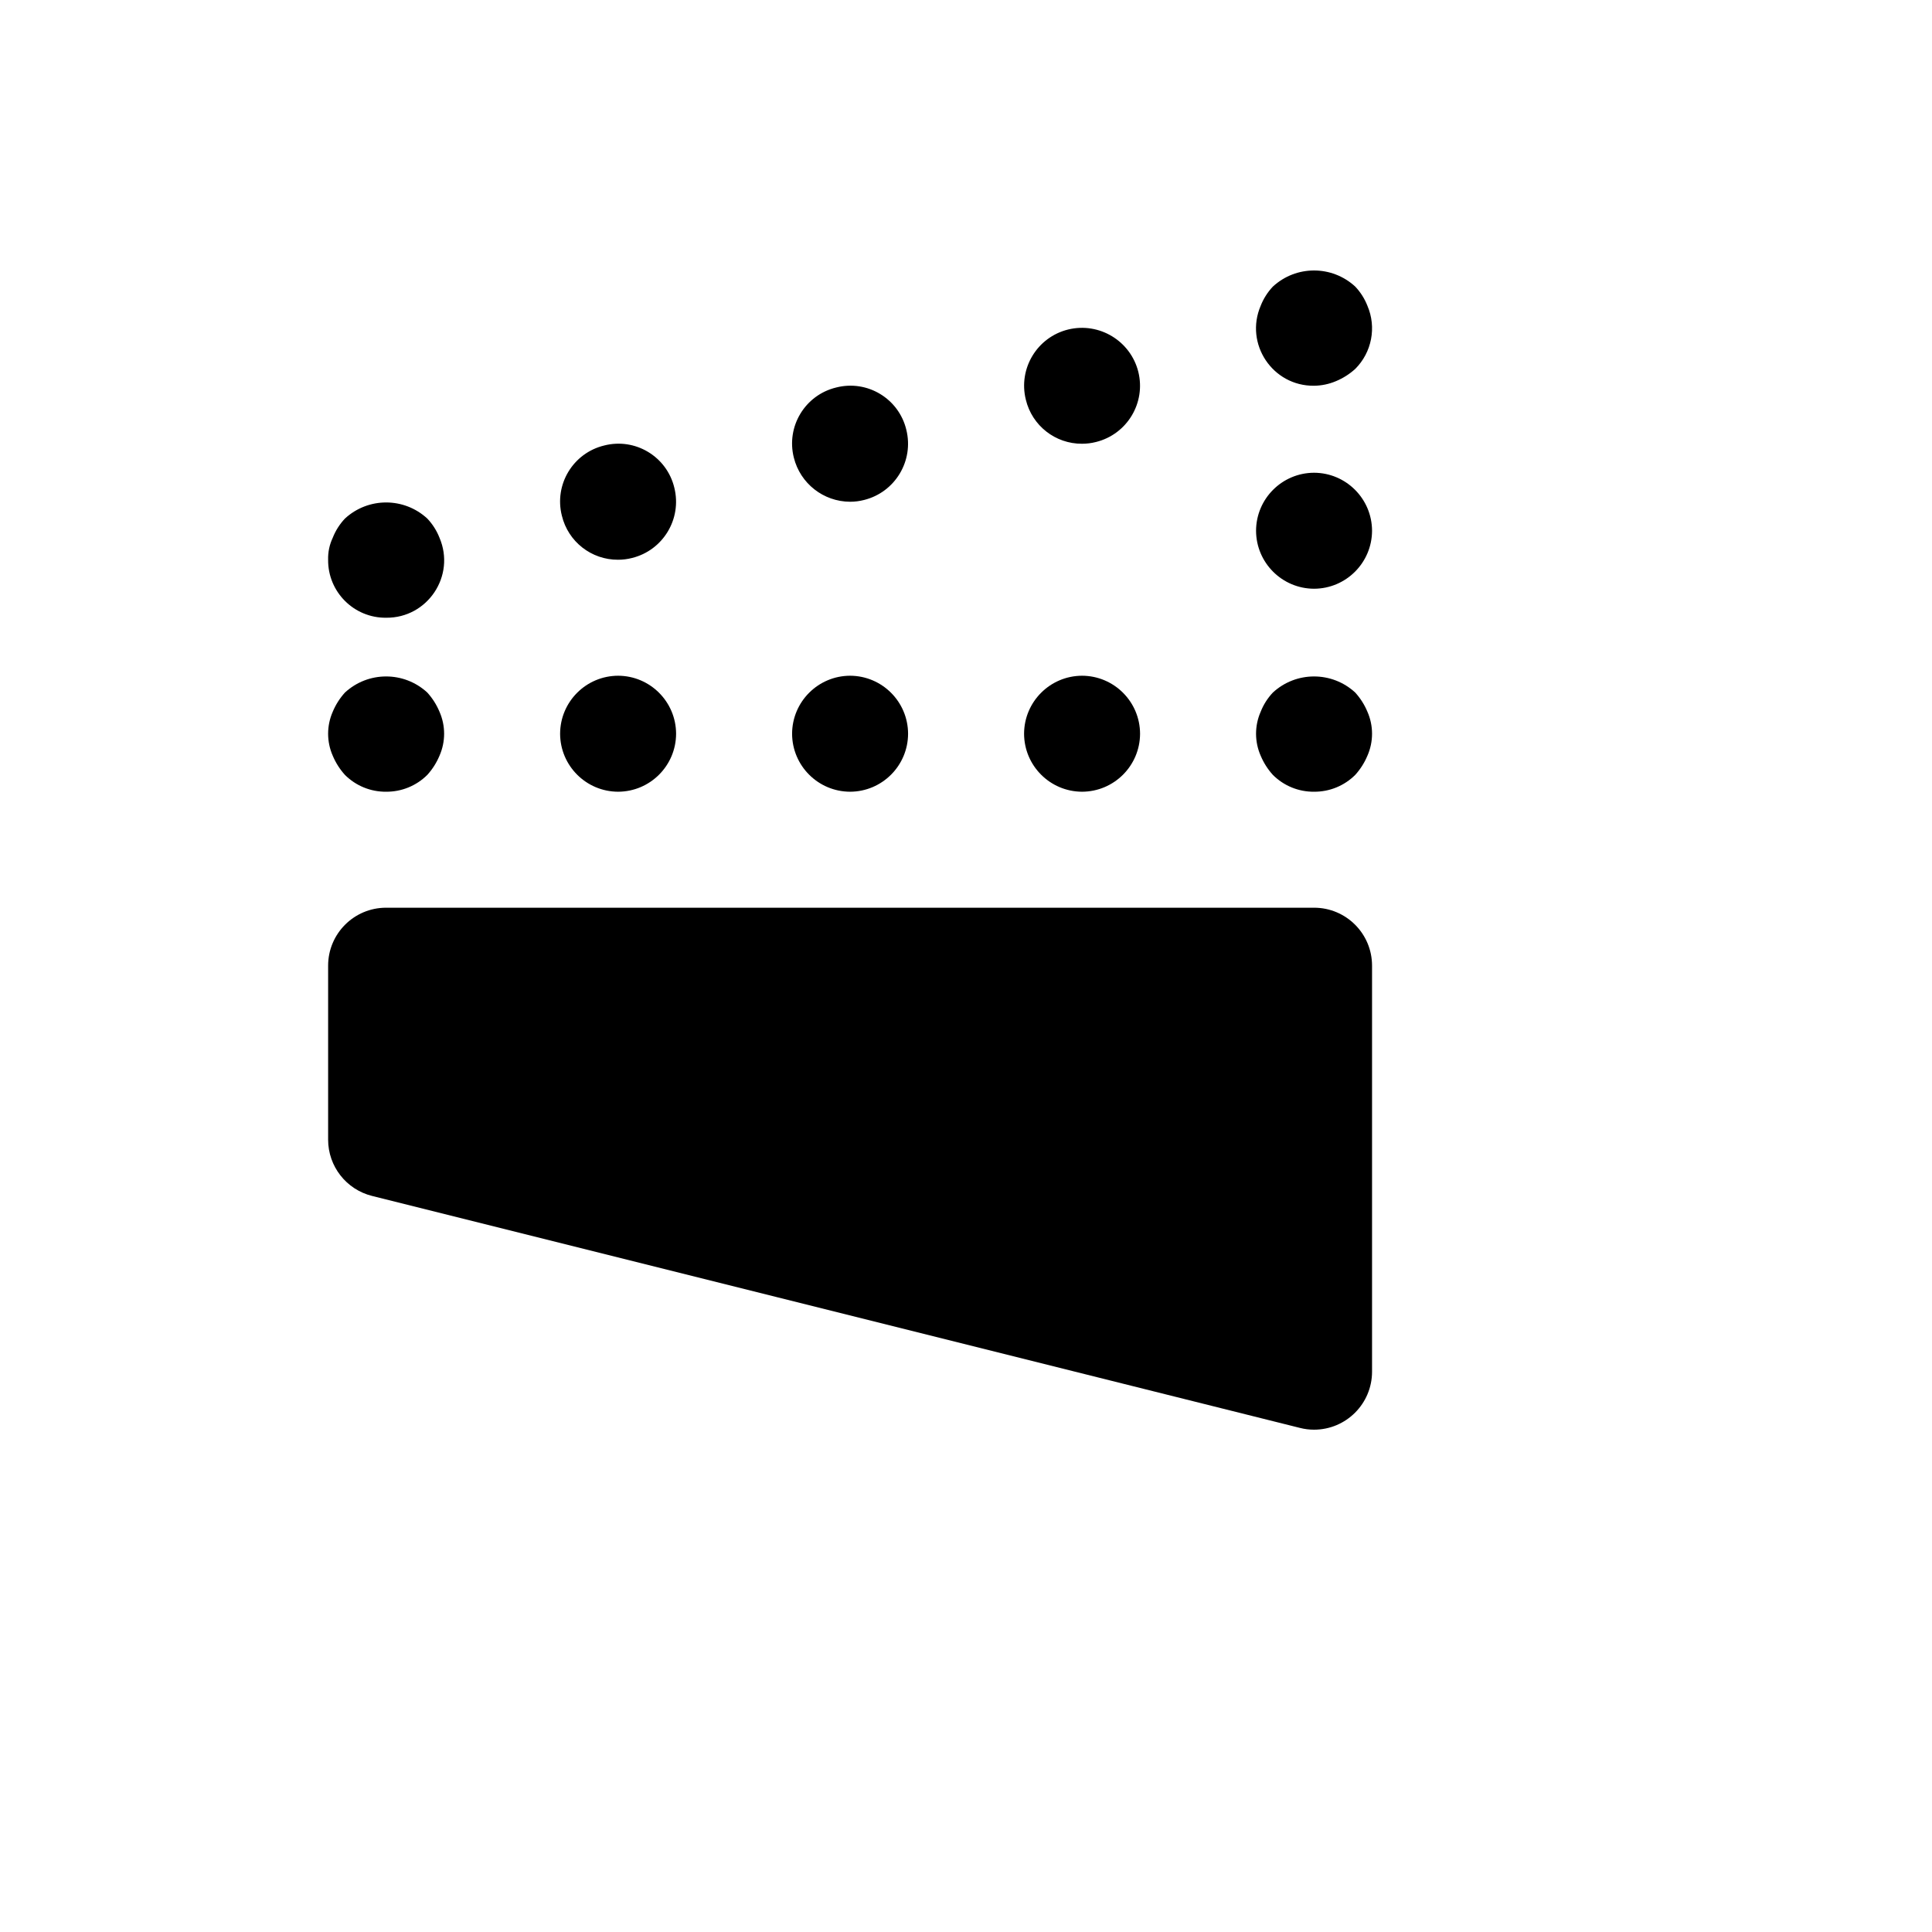
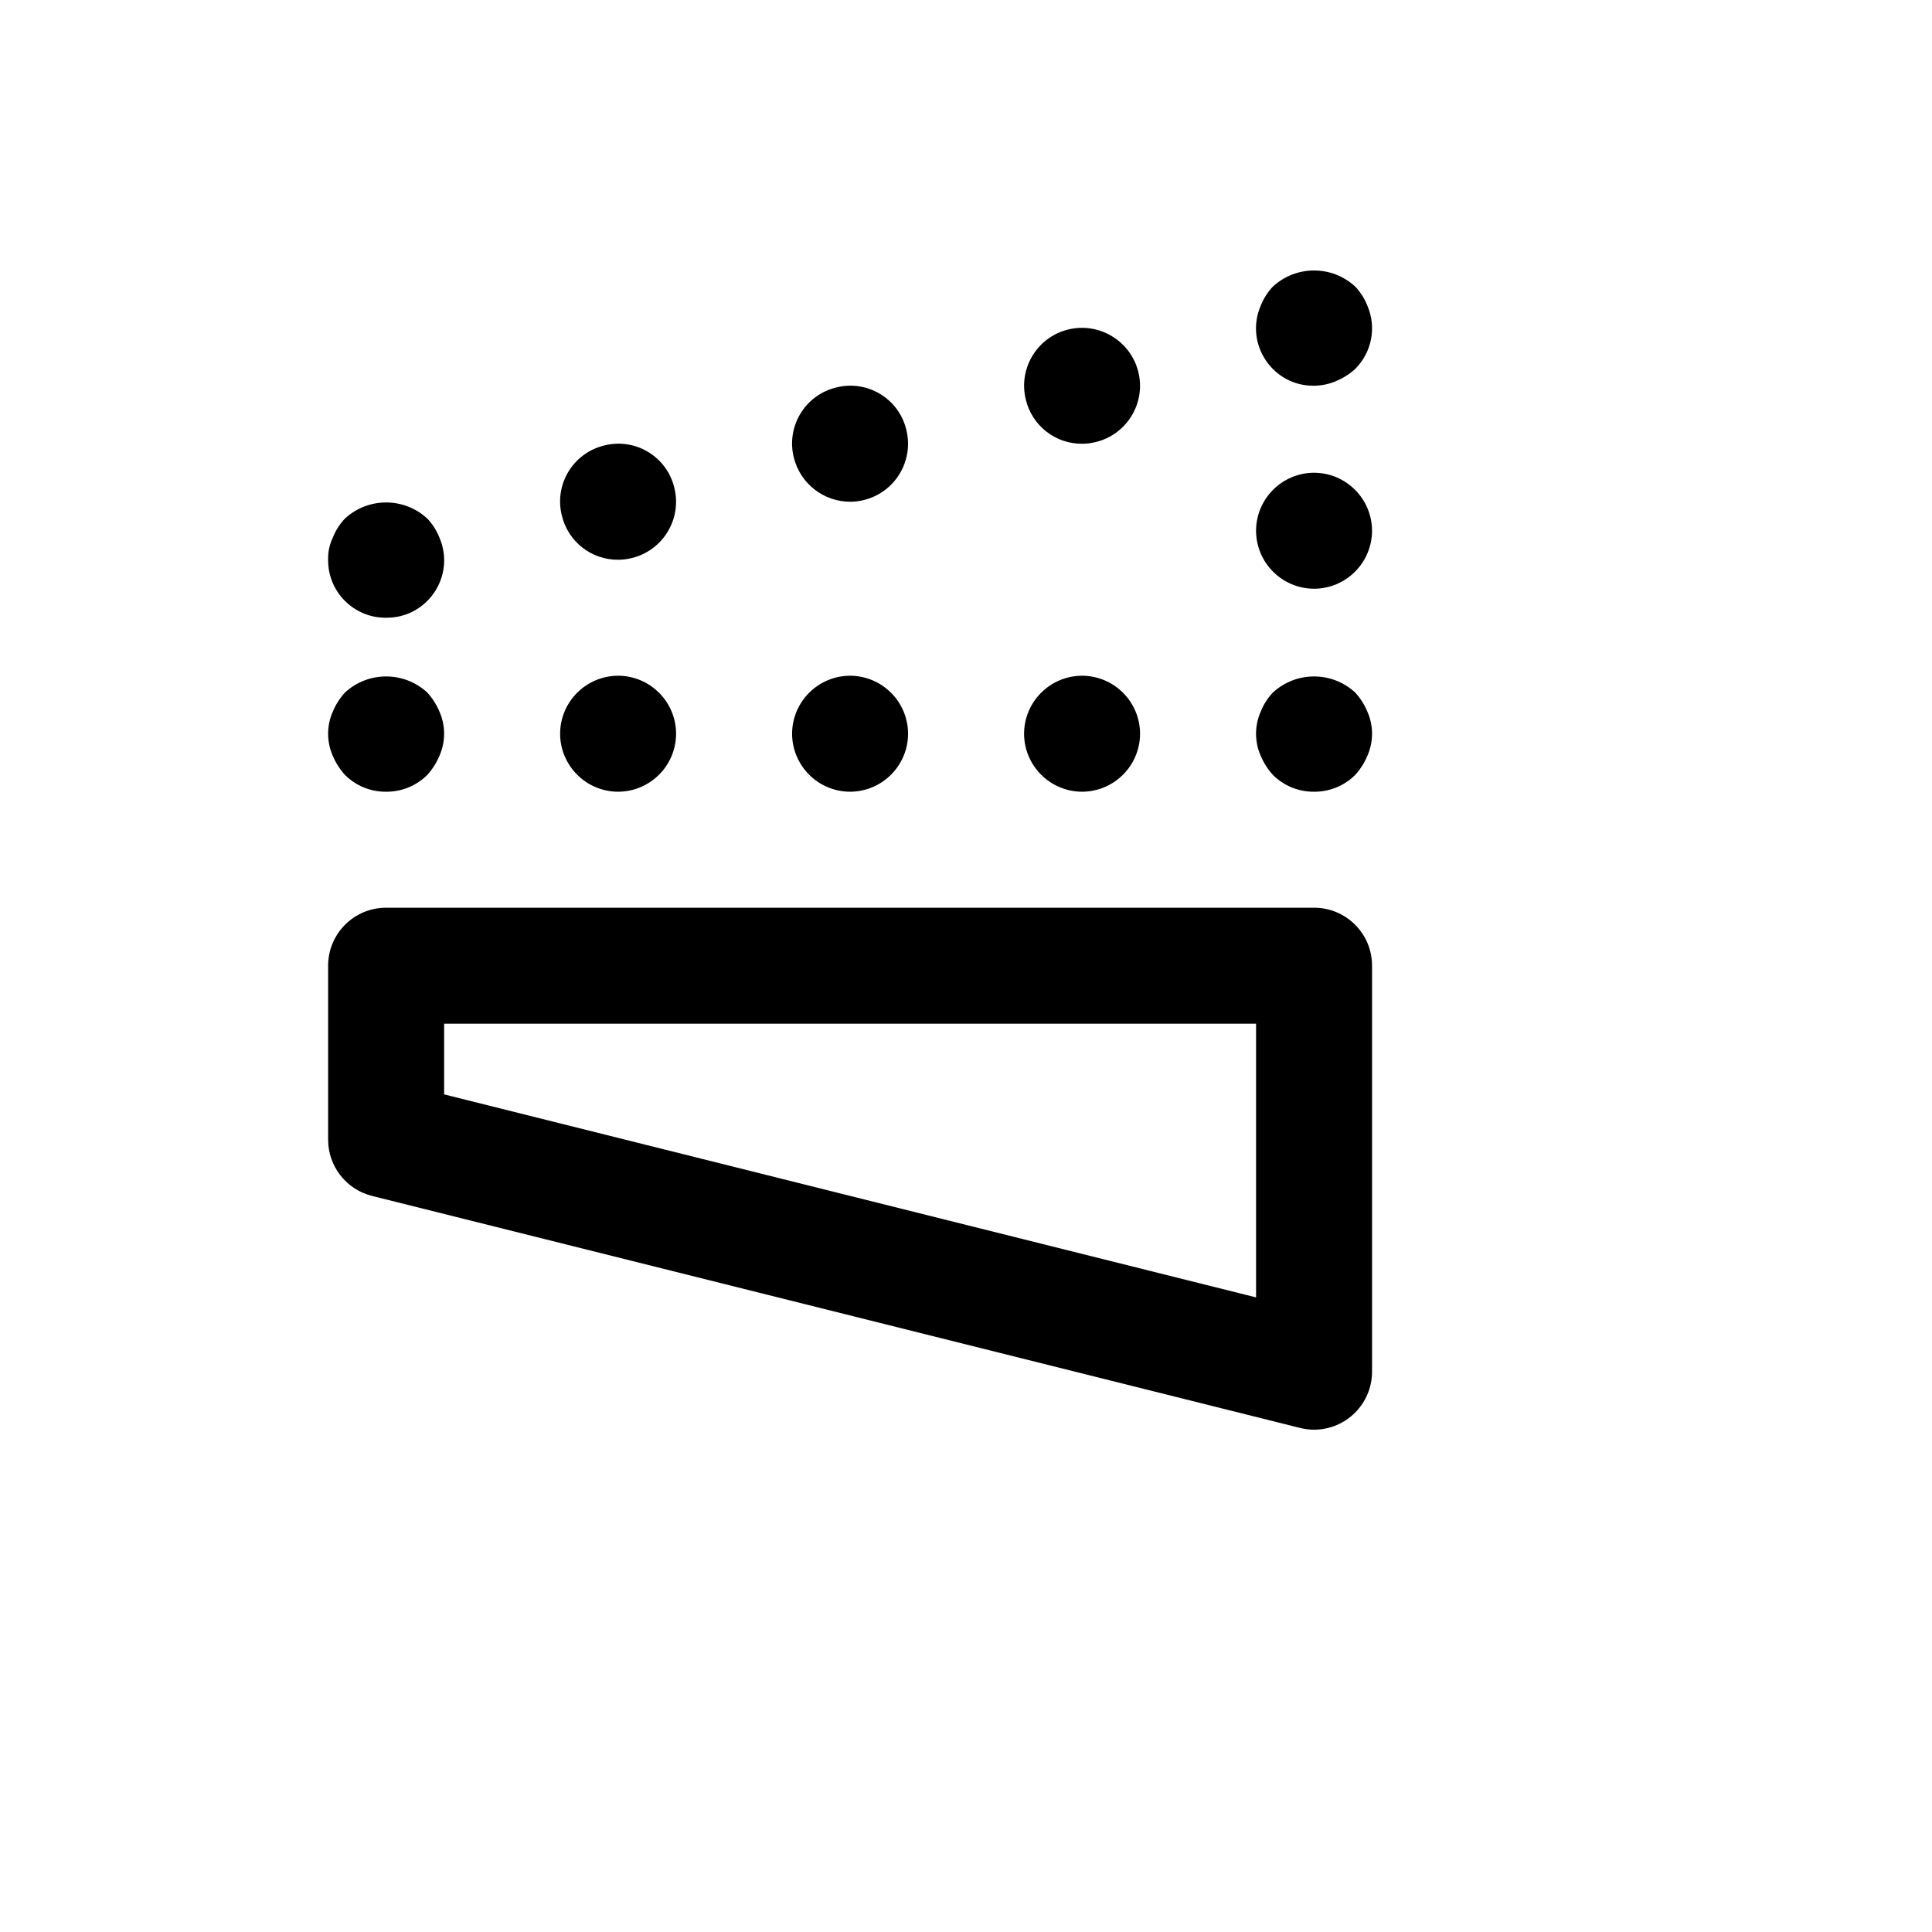
<svg xmlns="http://www.w3.org/2000/svg" version="1.1" width="100%" height="100%" id="svgWorkerArea" viewBox="-25 -25 625 625" style="background: white;">
  <defs id="defsdoc">
    <pattern id="patternBool" x="0" y="0" width="10" height="10" patternUnits="userSpaceOnUse" patternTransform="rotate(35)">
      <circle cx="5" cy="5" r="4" style="stroke: none;fill: #ff000070;" />
    </pattern>
  </defs>
  <g id="fileImp-583351059" class="cosito">
    <path id="pathImp-478874201" class="grouped" d="M400.095 231.122C395.104 231.171 390.303 229.21 386.774 225.681 385.119 223.855 383.787 221.76 382.834 219.488 380.83 214.947 380.83 209.775 382.834 205.234 383.738 202.936 385.076 200.833 386.774 199.039 394.296 192.096 405.892 192.096 413.414 199.039 415.072 200.863 416.404 202.957 417.353 205.232 419.357 209.773 419.357 214.946 417.353 219.487 416.4 221.76 415.068 223.854 413.414 225.679 409.881 229.202 405.083 231.163 400.095 231.122 400.095 231.122 400.095 231.122 400.095 231.122M381.333 146.694C381.367 136.345 389.746 127.966 400.095 127.933 400.095 127.933 400.095 127.933 400.095 127.933 410.444 127.966 418.822 136.345 418.856 146.694 418.856 146.694 418.856 146.694 418.856 146.694 418.822 157.043 410.444 165.422 400.095 165.456 400.095 165.456 400.095 165.456 400.095 165.456 389.746 165.422 381.367 157.043 381.333 146.694 381.333 146.694 381.333 146.694 381.333 146.694M400.095 99.79C386.678 99.929 377.547 86.231 382.836 73.901 383.74 71.605 385.078 69.501 386.774 67.708 394.297 60.764 405.892 60.764 413.414 67.708 415.111 69.501 416.449 71.603 417.353 73.901 420.35 80.88 418.789 88.982 413.415 94.349 411.588 96.004 409.494 97.336 407.222 98.289 404.967 99.25 402.547 99.76 400.095 99.79 400.095 99.79 400.095 99.79 400.095 99.79M156.762 141.821C154.211 131.764 160.365 121.559 170.449 119.119 170.449 119.118 170.449 119.118 170.449 119.119 180.511 116.535 190.738 122.7 193.15 132.806 193.15 132.805 193.15 132.805 193.15 132.806 195.64 142.854 189.513 153.019 179.464 155.507 179.464 155.507 179.464 155.507 179.464 155.507 177.991 155.886 176.475 156.075 174.956 156.075 174.956 156.075 174.956 156.075 174.956 156.075 166.316 156.126 158.779 150.222 156.762 141.821 156.762 141.82 156.762 141.82 156.762 141.821M231.809 123.059C229.257 113.002 235.409 102.798 245.495 100.357 245.495 100.357 245.495 100.357 245.495 100.357 255.557 97.773 265.784 103.938 268.197 114.044 268.197 114.043 268.197 114.043 268.197 114.044 270.687 124.092 264.559 134.257 254.51 136.746 254.51 136.745 254.51 136.745 254.51 136.746 253.037 137.124 251.522 137.314 250.002 137.314 250.002 137.314 250.002 137.314 250.002 137.314 241.39 137.285 233.897 131.415 231.809 123.059 231.809 123.058 231.809 123.058 231.809 123.059M306.855 104.297C304.354 94.248 310.487 84.077 320.542 81.596 320.542 81.595 320.542 81.595 320.542 81.596 330.583 79.147 340.72 85.257 343.243 95.282 343.243 95.282 343.243 95.282 343.243 95.282 345.733 105.331 339.605 115.496 329.557 117.984 329.557 117.983 329.557 117.983 329.557 117.984 328.084 118.362 326.568 118.552 325.048 118.552 325.048 118.552 325.048 118.552 325.048 118.552 316.409 118.603 308.872 112.698 306.855 104.297 306.855 104.297 306.855 104.297 306.855 104.297M99.909 174.837C89.506 174.938 81.046 166.478 81.147 156.075 81.078 153.614 81.594 151.173 82.65 148.948 83.555 146.651 84.892 144.548 86.588 142.754 94.112 135.809 105.706 135.809 113.23 142.754 114.928 144.548 116.266 146.649 117.17 148.947 122.451 161.278 113.322 174.97 99.909 174.837 99.909 174.837 99.909 174.837 99.909 174.837M99.909 231.122C94.918 231.171 90.117 229.21 86.588 225.681 84.934 223.855 83.602 221.76 82.648 219.488 80.645 214.947 80.645 209.775 82.648 205.234 83.598 202.959 84.93 200.863 86.588 199.039 94.112 192.094 105.706 192.094 113.23 199.039 114.888 200.863 116.22 202.957 117.17 205.232 119.174 209.773 119.174 214.946 117.17 219.487 116.217 221.76 114.885 223.854 113.23 225.679 109.697 229.204 104.9 231.163 99.909 231.122 99.909 231.122 99.909 231.122 99.909 231.122M306.287 212.36C306.32 202.011 314.699 193.632 325.048 193.599 325.048 193.599 325.048 193.599 325.048 193.599 335.397 193.632 343.776 202.011 343.81 212.36 343.81 212.36 343.81 212.36 343.81 212.36 343.776 222.709 335.397 231.088 325.048 231.122 325.048 231.122 325.048 231.122 325.048 231.122 314.699 231.088 306.32 222.709 306.287 212.36 306.287 212.36 306.287 212.36 306.287 212.36M231.24 212.36C231.274 202.011 239.653 193.632 250.002 193.599 250.002 193.599 250.002 193.599 250.002 193.599 260.351 193.632 268.73 202.011 268.764 212.36 268.764 212.36 268.764 212.36 268.764 212.36 268.73 222.709 260.351 231.088 250.002 231.122 250.002 231.122 250.002 231.122 250.002 231.122 239.653 231.088 231.274 222.709 231.24 212.36 231.24 212.36 231.24 212.36 231.24 212.36M156.194 212.36C156.228 202.011 164.607 193.632 174.956 193.599 174.956 193.599 174.956 193.599 174.956 193.599 185.304 193.632 193.683 202.011 193.717 212.36 193.717 212.36 193.717 212.36 193.717 212.36 193.683 222.709 185.304 231.088 174.956 231.122 174.956 231.122 174.956 231.122 174.956 231.122 164.607 231.088 156.228 222.709 156.194 212.36 156.194 212.36 156.194 212.36 156.194 212.36" />
-     <path id="polygonImp-170992371" class="grouped" d="M400.095 287.407C400.095 287.407 400.095 418.738 400.095 418.738 400.095 418.738 99.909 343.692 99.909 343.692 99.909 343.692 99.909 287.407 99.909 287.407 99.909 287.407 400.095 287.407 400.095 287.407 400.095 287.407 400.095 287.407 400.095 287.407" />
    <path id="pathImp-883545839" class="grouped" d="M400.095 437.5C398.562 437.502 397.037 437.311 395.551 436.932 395.551 436.932 95.365 361.885 95.365 361.885 87.012 359.802 81.149 352.301 81.147 343.692 81.147 343.692 81.147 287.407 81.147 287.407 81.142 277.043 89.545 268.639 99.909 268.645 99.909 268.645 400.095 268.645 400.095 268.645 410.459 268.639 418.862 277.043 418.856 287.407 418.856 287.407 418.856 418.738 418.856 418.738 418.851 429.099 410.455 437.494 400.095 437.5 400.095 437.5 400.095 437.5 400.095 437.5M118.671 329.034C118.671 329.035 381.333 394.701 381.333 394.7 381.333 394.701 381.333 306.168 381.333 306.168 381.333 306.168 118.671 306.168 118.671 306.168 118.671 306.168 118.671 329.035 118.671 329.034" />
  </g>
</svg>